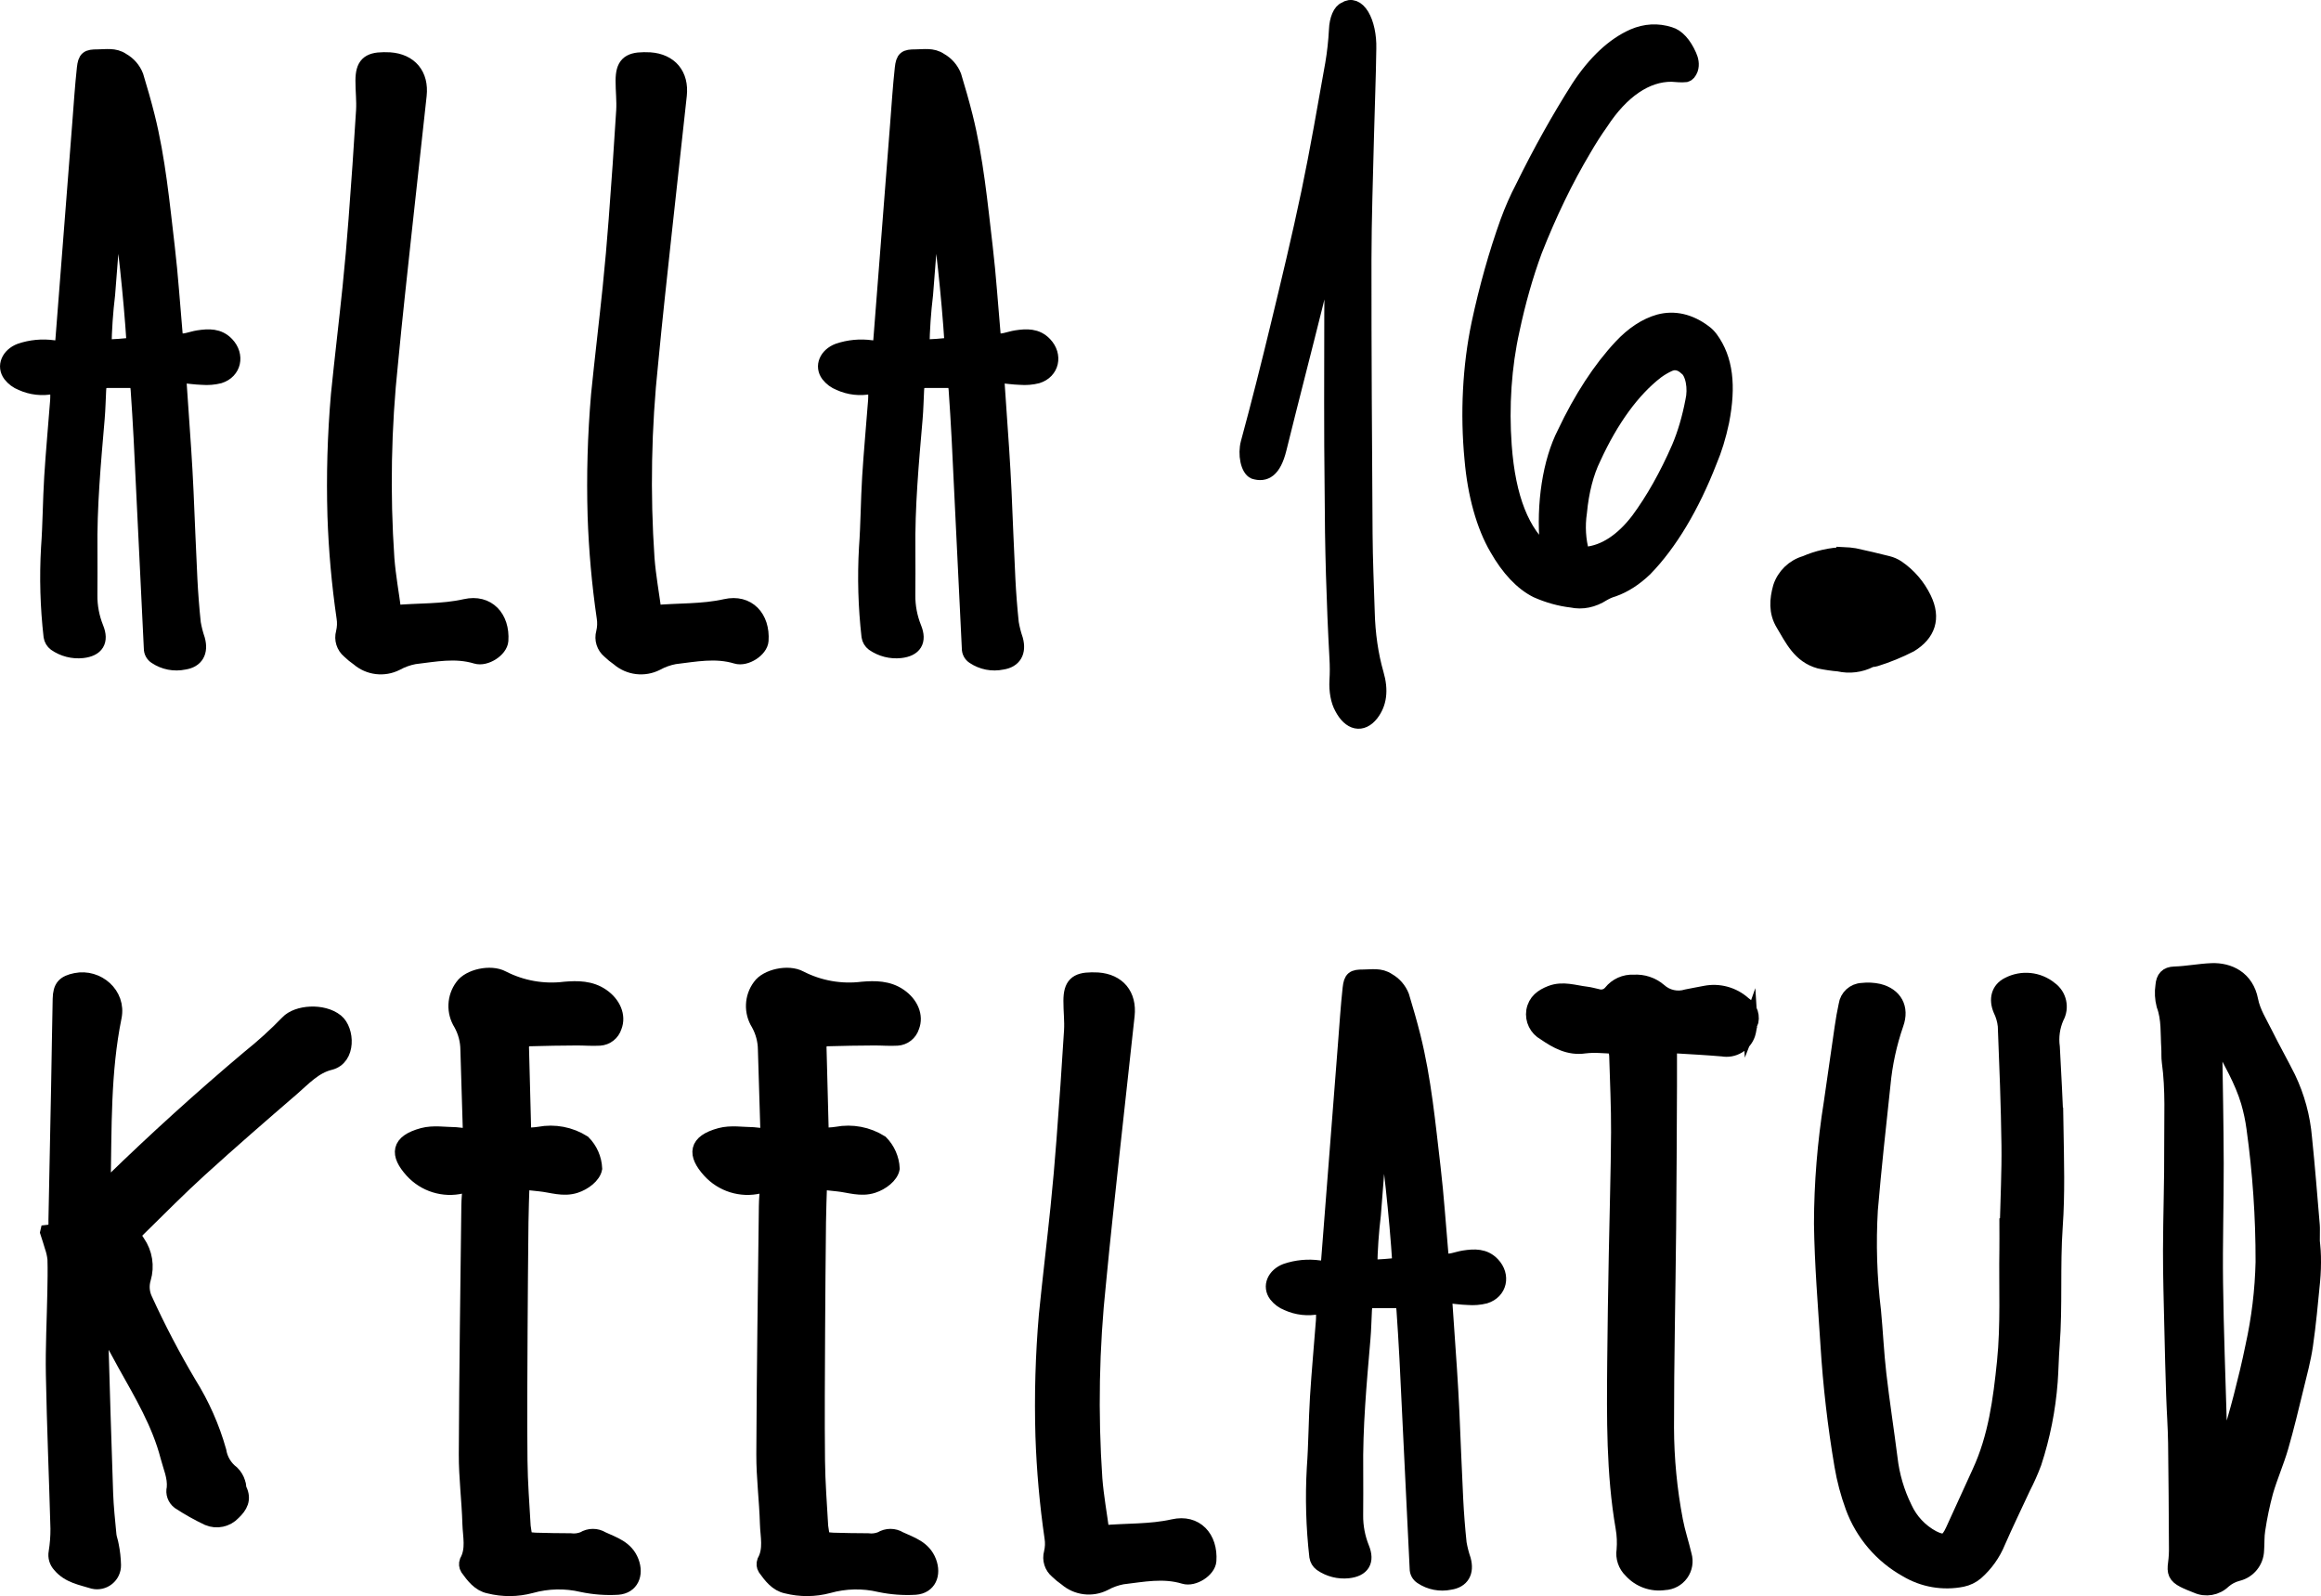
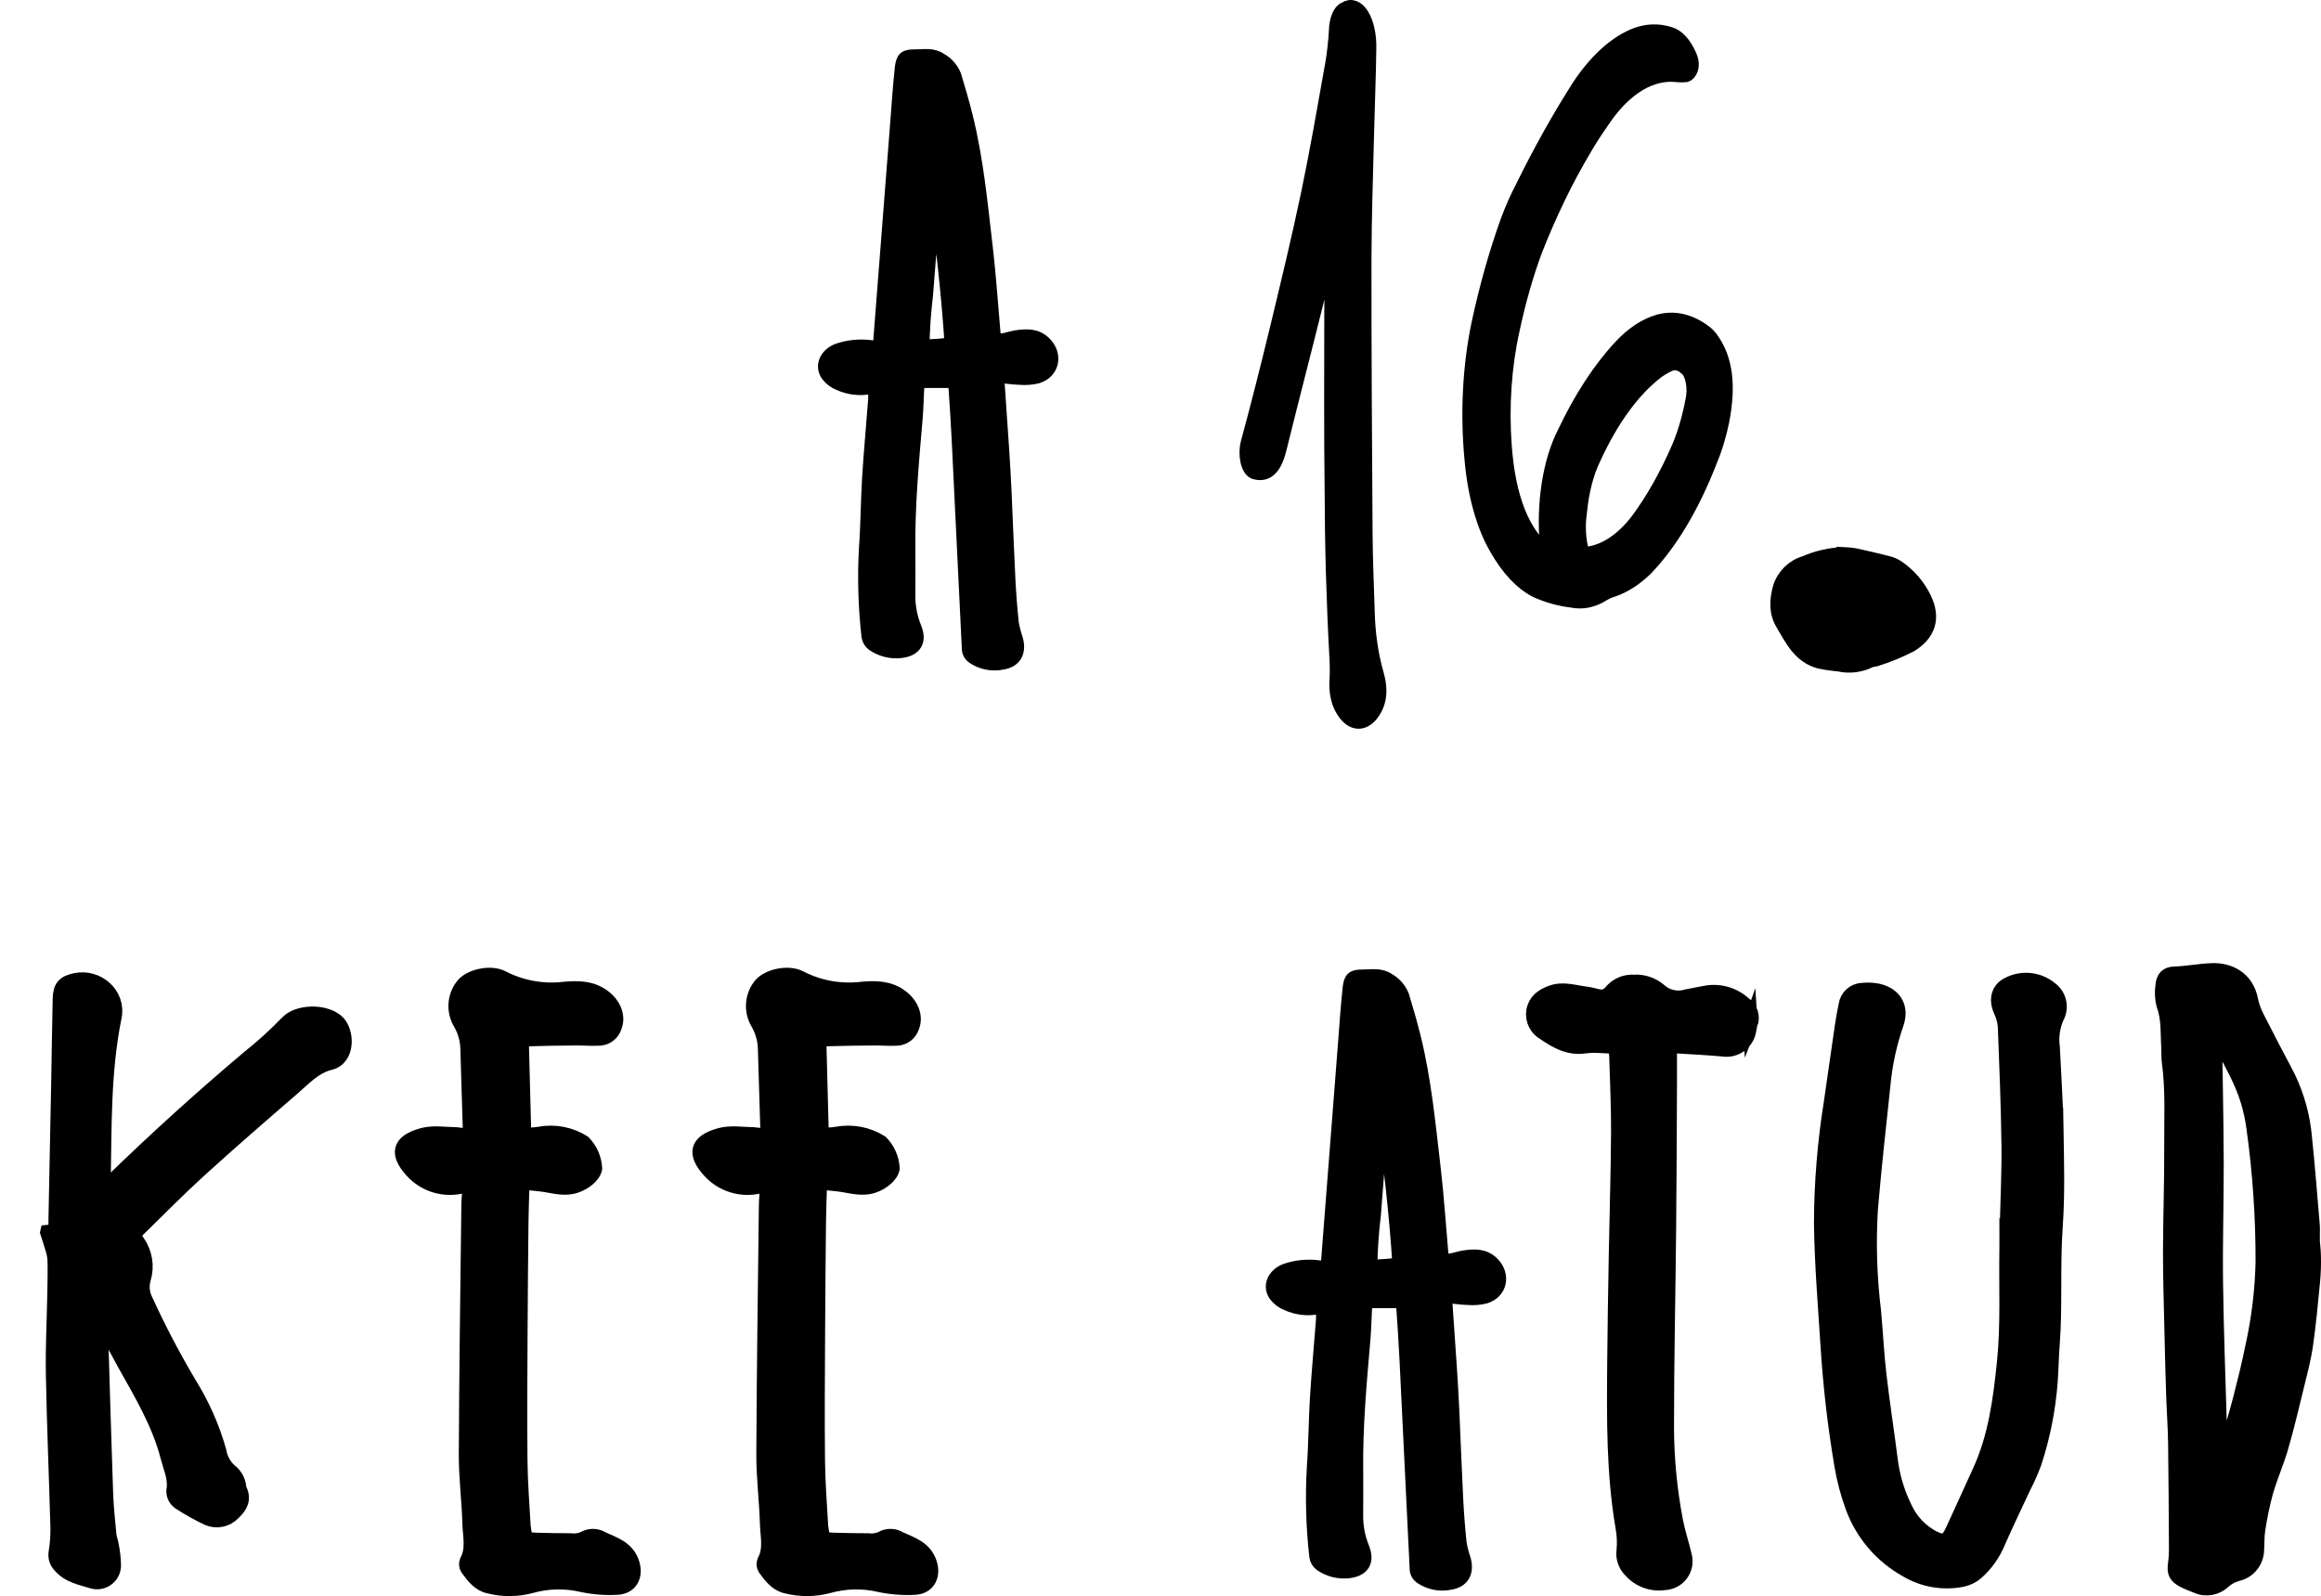
<svg xmlns="http://www.w3.org/2000/svg" id="Layer_2" data-name="Layer 2" viewBox="0 0 939.33 645.93">
  <defs>
    <style>
      .cls-1 {
        stroke: #000;
        stroke-miterlimit: 10;
        stroke-width: 6px;
      }
    </style>
  </defs>
  <g id="Layer_1-2" data-name="Layer 1">
    <g>
      <g>
-         <path class="cls-1" d="M55.29,154.01c-4.55,0-8.53-.04-12.51.01-2.48.04-2.71,1.91-2.81,3.78-.2,3.86-.27,7.73-.6,11.58-1.53,17.86-3.18,35.72-2.93,53.68.08,5.92-.03,11.84-.02,17.77-.05,4.55.81,9.06,2.51,13.28,2.2,5.36.15,8.59-5.54,9.22-3.88.42-7.78-.58-10.99-2.81-.96-.72-1.59-1.78-1.77-2.96-1.36-11.93-1.71-23.95-1.02-35.93.7-9.49.69-19.03,1.28-28.53.64-10.33,1.62-20.63,2.4-30.95.13-1.75.02-3.53.02-5.58-.67-.13-1.35-.16-2.03-.1-4.22.87-8.61.37-12.53-1.41-1.79-.69-3.37-1.86-4.55-3.37-2.65-3.51-.66-7.97,3.96-9.73,4.32-1.47,8.93-1.91,13.45-1.28.94.09,1.88.17,3.08.27.3-.92.53-1.85.68-2.8,2.31-29.43,4.6-58.86,6.88-88.3.58-7.42,1.05-14.86,1.86-22.26.45-4.06,1.33-4.62,5.37-4.61,3.39.01,6.88-.78,10.03,1.4,2.55,1.43,4.52,3.7,5.57,6.42,1.63,5.39,3.2,10.81,4.57,16.27,4.37,17.45,6.02,35.34,8.12,53.13,1.35,11.5,2.09,23.07,3.12,34.61.08.94.26,1.88.41,2.93,3.24.86,6.05-.64,8.97-1.08,4.17-.63,8.22-.84,11.51,2.63,4.3,4.54,2.93,11.05-3,12.9-2.25.56-4.58.75-6.9.56-2.85-.08-5.7-.52-8.77-.82-.3,1.02-.5,2.07-.57,3.14.58,8.95,1.25,17.9,1.84,26.84.37,5.64.69,11.29.95,16.95.54,11.85.96,23.7,1.56,35.55.3,5.92.76,11.83,1.38,17.73.4,2.29.98,4.55,1.73,6.75,1.34,4.95-.57,8.4-5.49,9.12-3.97.84-8.11.03-11.48-2.23-1.16-.74-1.85-2.03-1.82-3.41-1.35-28.39-2.73-56.78-4.14-85.17-.32-6.48-.76-12.95-1.19-19.42-.08-1.22-.37-2.4-.59-3.8ZM47.95,77.95h-1.05c-.57,6.89-1.15,13.77-1.7,20.67s-1.04,13.73-1.61,20.59c-.85,7.03-1.34,14.1-1.45,21.18,4.05-.06,8.1-.36,12.12-.88-1.32-20.88-3.76-41.22-6.3-61.55h0Z" />
-         <path class="cls-1" d="M159.49,247.91c9.88-.93,19.39-.37,28.81-2.5,9.13-2.07,15.09,4.51,14.45,13.83-.26,3.72-6.19,7.57-10.05,6.4-8.41-2.55-16.7-.82-25.01.16-2.54.48-4.99,1.36-7.25,2.6-5.05,2.57-11.15,1.83-15.44-1.87-1.33-.92-2.58-1.94-3.74-3.07-2.16-1.8-3.07-4.7-2.32-7.41.49-2.03.58-4.14.24-6.21-1.98-13.61-3.2-27.33-3.66-41.08-.48-16.34-.01-32.7,1.4-48.99,1.45-14.48,3.21-28.93,4.7-43.41.94-9.18,1.76-18.37,2.44-27.56,1.11-14.67,2.15-29.36,3.04-44.05.24-4.02-.27-8.08-.25-12.12.03-6.38,2.19-8.47,8.46-8.51.81,0,1.62,0,2.43.05,8.25.57,12.85,6.13,11.94,14.42-2.01,18.3-4.01,36.61-6.01,54.92-1.9,17.69-3.87,35.37-5.55,53.09-2.81,26.41-3.31,53.01-1.5,79.5.56,7.08,1.84,14.1,2.88,21.82Z" />
-         <path class="cls-1" d="M264.8,247.91c9.88-.93,19.38-.37,28.81-2.5,9.13-2.07,15.09,4.51,14.44,13.83-.26,3.72-6.19,7.57-10.05,6.4-8.41-2.55-16.7-.82-25.01.16-2.54.48-4.99,1.36-7.25,2.6-5.05,2.57-11.15,1.83-15.44-1.87-1.33-.92-2.58-1.94-3.75-3.07-2.16-1.8-3.07-4.7-2.32-7.41.49-2.03.58-4.14.24-6.21-1.98-13.61-3.2-27.33-3.66-41.08-.48-16.34-.01-32.7,1.39-48.99,1.45-14.48,3.21-28.93,4.7-43.41.94-9.18,1.76-18.37,2.44-27.56,1.11-14.67,2.15-29.36,3.04-44.05.24-4.02-.27-8.08-.25-12.12.03-6.38,2.19-8.47,8.46-8.51.81,0,1.62,0,2.43.05,8.25.57,12.85,6.13,11.94,14.42-2.01,18.3-4.01,36.61-6.01,54.92-1.9,17.69-3.87,35.37-5.55,53.09-2.81,26.41-3.31,53.01-1.5,79.5.56,7.08,1.84,14.1,2.88,21.82Z" />
        <path class="cls-1" d="M386.32,154.01c-4.55,0-8.53-.04-12.51.01-2.48.04-2.71,1.91-2.81,3.78-.2,3.86-.27,7.73-.6,11.58-1.53,17.86-3.18,35.72-2.93,53.68.08,5.92-.02,11.84-.02,17.77-.05,4.55.81,9.06,2.51,13.28,2.2,5.36.15,8.59-5.54,9.22-3.88.42-7.78-.58-10.99-2.81-.96-.72-1.59-1.78-1.77-2.96-1.36-11.93-1.7-23.95-1.02-35.93.7-9.49.69-19.03,1.28-28.53.64-10.33,1.62-20.63,2.4-30.95.13-1.75.02-3.53.02-5.58-.67-.13-1.35-.16-2.03-.1-4.22.87-8.61.37-12.53-1.41-1.79-.69-3.37-1.86-4.55-3.37-2.65-3.51-.66-7.97,3.96-9.73,4.32-1.47,8.93-1.91,13.45-1.28.94.09,1.88.17,3.08.27.3-.92.53-1.85.68-2.8,2.31-29.43,4.6-58.86,6.87-88.3.58-7.42,1.05-14.86,1.86-22.26.45-4.06,1.33-4.62,5.37-4.61,3.38.01,6.87-.78,10.03,1.4,2.55,1.43,4.52,3.7,5.58,6.42,1.63,5.39,3.2,10.81,4.57,16.27,4.37,17.45,6.02,35.34,8.12,53.13,1.35,11.5,2.09,23.07,3.12,34.61.08.94.26,1.88.41,2.93,3.24.86,6.05-.64,8.97-1.08,4.17-.63,8.22-.84,11.51,2.63,4.3,4.54,2.93,11.05-3,12.9-2.25.56-4.58.75-6.89.56-2.85-.08-5.7-.52-8.77-.82-.3,1.02-.5,2.07-.57,3.14.58,8.95,1.25,17.9,1.84,26.84.37,5.64.69,11.29.96,16.95.54,11.85.96,23.7,1.56,35.55.3,5.92.76,11.83,1.38,17.73.4,2.29.98,4.55,1.73,6.75,1.34,4.95-.57,8.4-5.49,9.12-3.97.84-8.11.03-11.48-2.23-1.16-.74-1.85-2.03-1.82-3.41-1.35-28.39-2.73-56.78-4.14-85.17-.32-6.48-.76-12.95-1.19-19.42-.08-1.22-.37-2.4-.59-3.8ZM378.98,77.95h-1.05c-.57,6.89-1.15,13.77-1.7,20.67s-1.04,13.73-1.61,20.59c-.85,7.03-1.34,14.1-1.45,21.18,4.05-.06,8.1-.36,12.12-.88-1.32-20.88-3.76-41.22-6.3-61.55h0Z" />
        <path class="cls-1" d="M538.37,96.96c-1.91,8.49-3.69,17.12-5.75,25.44-4.92,19.81-10.03,39.38-14.92,59.21-2.2,8.9-5.79,10.61-10.1,9.28-1.16-.5-2.14-2.17-2.63-4.47-.49-2.3-.44-4.97.15-7.17,4.23-15.57,8.23-31.44,12.09-47.44,4.29-17.8,8.6-35.64,12.43-53.92,3.56-17.01,6.56-34.58,9.68-52.01.76-4.46,1.27-9.1,1.52-13.82.15-4.2,1.62-7.63,3.57-8.31,2.31-1.59,4.84-.64,6.75,2.53s2.98,8.16,2.85,13.33c-.15,11.88-.66,23.73-.94,35.6-.39,16.61-1,33.23-1.02,49.85-.03,37.03.21,74.06.45,111.08.07,10.52.54,21.03.87,31.53.21,8.85,1.46,17.44,3.63,24.98,2,6.84,1.2,12.06-1.97,16.2-3.82,4.88-8.68,3.86-11.98-2.52-1.5-2.66-2.25-6.77-2.01-10.9.18-3,.18-6.04,0-9.04-1.24-22.61-1.89-45.36-1.95-68.12-.3-23.76-.17-47.56-.14-71.34,0-8.15.3-16.29.42-24.44,0-1.66-.06-3.31-.15-4.95l-.84-.59Z" />
        <path class="cls-1" d="M625.91,223.73c.15-1,.24-2.04.27-3.09-1.52-16.72,1.15-33.92,7.04-45.38,6.69-14.13,14.38-25.92,22.79-34.93,4.84-5.19,10.06-8.61,15.43-10.13,6.18-1.65,12.46-.2,18.33,4.24.91.64,1.78,1.5,2.59,2.58,6.06,8.29,7.28,19.07,4.46,33.57-1.24,5.9-2.91,11.34-4.95,16.13-7.15,18.34-16.06,33.2-26.13,43.56-4.07,3.89-8.35,6.64-12.75,8.2-1.42.4-2.82,1-4.2,1.81-4.12,2.63-8.44,3.51-12.72,2.6-4.76-.55-9.5-1.87-14.17-3.94-5.91-2.96-11.43-8.8-16.12-17.06-5.29-9.02-8.87-21.83-10.08-36.06-1.78-18.47-.79-37.66,2.82-54.86,3.12-14.55,6.99-28.3,11.54-41,1.86-5.09,3.93-9.8,6.19-14.09,7.14-14.54,14.72-28.09,22.67-40.57,6.62-10.09,14.15-17.12,22.12-20.64,4.85-2.09,9.83-2.36,14.72-.8,3.03.87,5.83,3.93,7.92,8.68.71,1.57,1.18,3.56.53,5.45-.48,1.26-1.17,2.07-1.93,2.25-1.9.22-3.82-.07-5.73-.16-10.26-.09-20.27,6.74-28.61,19.51-2.39,3.36-4.71,6.98-6.93,10.83-7.26,12.17-13.92,25.91-19.86,41-3.65,9.89-6.72,20.68-9.15,32.15-3.25,14.54-4.36,30.83-3.19,46.74,1.56,21.33,7.27,35.53,17.08,43.39ZM640.23,223.73c.51.3,1.03.48,1.56.55,7.51-.67,14.81-5.44,21.22-13.84,6.05-8.2,11.59-18.03,16.48-29.25,2.36-5.54,4.25-11.94,5.57-18.89.59-2.47.65-5.38.15-7.95-.5-2.57-1.49-4.55-2.72-5.42-2.2-2.09-4.66-2.63-7.02-1.55-1.71.77-3.4,1.76-5.05,2.97-9.62,7.41-18.33,19.36-25.48,34.95-2.92,5.9-4.9,13.6-5.68,22.02-.84,5.5-.48,11.51.98,16.39v.02Z" />
        <path class="cls-1" d="M746.23,224.39c1.45.06,2.89.21,4.32.44,4.5.98,8.98,2.01,13.44,3.15,1.4.34,2.72.93,3.92,1.72,4.63,3.17,8.35,7.5,10.78,12.56,3.86,7.94,1.61,14.31-5.58,18.7-4.53,2.32-9.24,4.25-14.1,5.76-.67.26-1.53.1-2.13.44-3.91,1.99-8.4,2.55-12.68,1.58-2.63-.23-5.25-.61-7.83-1.15-8-2.23-11.02-8.94-14.75-15.15-2.88-4.78-2.47-9.79-1.1-14.76,1.54-4.73,5.33-8.4,10.11-9.77,4.93-2.15,10.22-3.34,15.6-3.5Z" />
      </g>
      <g>
        <path class="cls-1" d="M19.25,498.7c3.9-.4,3.32-2.92,3.36-5.13.36-18.03.72-36.06,1.08-54.09.23-11.75.37-23.51.63-35.26.11-4.84,1.66-6.52,6.36-7.47,8.75-1.77,17.43,5.64,15.55,14.84-4.51,22.2-3.99,44.82-4.42,67.34.12.59.31,1.16.57,1.7,1.03-.82,1.9-1.4,2.64-2.12,17.97-17.49,36.54-34.31,55.71-50.46,5.52-4.41,10.76-9.17,15.68-14.24,3.81-4.11,14.26-4.92,19.69-.53,4.41,3.57,5.04,14.92-2.55,16.76-6.34,1.54-10.66,6.44-15.37,10.49-12.52,10.79-25,21.63-37.24,32.75-8.44,7.67-16.46,15.8-24.6,23.78-2.57,2.52-2.5,2.86-.61,5.7,2.97,4.28,3.84,9.68,2.35,14.67-.84,2.78-.62,5.77.62,8.4,5.34,11.68,11.29,23.08,17.85,34.13,5.29,8.47,9.35,17.64,12.06,27.25.57,3.54,2.48,6.71,5.33,8.88,1.12,1.1,1.94,2.47,2.39,3.97.39.85.19,1.98.6,2.81,1.88,3.88.33,6.64-2.5,9.33-2.62,2.8-6.71,3.68-10.25,2.19-4.05-1.91-7.96-4.11-11.7-6.57-1.74-1.31-2.53-3.53-2-5.64.41-4.54-1.48-8.48-2.55-12.64-3.5-13.56-10.65-25.43-17.38-37.49-2.27-4.06-4.42-8.21-6.66-12.29-.66-1.19-1.46-2.3-2.81-4.41-.15,2.35-.32,3.55-.28,4.74.63,21.41,1.24,42.81,1.99,64.21.2,5.62.81,11.23,1.34,16.84.13,1.42.74,2.8.95,4.22.54,2.65.84,5.35.9,8.05.03,2.05-.89,4-2.49,5.28-1.6,1.29-3.69,1.77-5.69,1.31-4.77-1.49-10.01-2.26-13.59-6.59-1.31-1.4-1.88-3.33-1.53-5.21.51-3.16.76-6.36.74-9.56-.57-20.76-1.46-41.53-1.85-62.29-.21-11.09.39-22.19.59-33.29.08-4.5.19-9.01.05-13.5-.18-1.74-.57-3.45-1.15-5.1-.46-1.66-1.04-3.31-1.81-5.74Z" />
        <path class="cls-1" d="M211.33,478.36c-.17,5.9-.4,11.06-.45,16.23-.16,14.58-.28,29.17-.36,43.75-.08,17.59-.23,35.19-.04,52.78.09,8.86.79,17.72,1.29,26.58.21,1.74.52,3.46.94,5.17,1.48.15,2.76.35,4.04.39,4.69.12,9.38.24,14.06.23,1.81.24,3.65,0,5.34-.68,2.32-1.45,5.26-1.46,7.58-.02,4.62,2.15,9.71,3.61,11.85,9.22,1.95,5.14-.05,9.96-5.51,10.38-4.83.29-9.68-.07-14.41-1.06-6.87-1.62-14.03-1.46-20.82.45-5.53,1.48-11.34,1.52-16.89.12-3.96-.79-6.44-4.08-8.7-7.22-.52-.84-.62-1.86-.28-2.79,2.74-4.95,1.3-10.21,1.16-15.3-.26-9.36-1.49-18.71-1.45-28.06.14-33.52.64-67.03,1.03-100.55.03-2.61.31-5.23.49-8.21-1.45.1-2.4.07-3.31.24-7.35,1.75-15.07-.66-20.14-6.27-5.94-6.59-5.72-11.59,4.37-14.31,4.2-1.13,8.94-.33,13.43-.27,1.75.13,3.5.37,5.22.71.27-.79.45-1.61.54-2.44-.31-10.88-.69-21.76-.99-32.64-.03-3.7-1-7.33-2.8-10.56-2.93-4.68-2.69-10.67.62-15.09,2.74-3.94,11.41-5.94,16.25-3.32,7.78,3.99,16.58,5.54,25.25,4.45,5.06-.42,10.38-.45,15.02,2.75,4.64,3.2,6.71,8.16,5,12.48-.82,2.64-3.18,4.5-5.94,4.67-3.16.19-6.33-.11-9.5-.08-6.16.05-12.32.11-18.48.31-1.03-.08-2.04.3-2.75,1.06-.71.75-1.04,1.79-.89,2.81.31,11.51.6,23.04.92,35.18,2.08-.15,4.19-.15,6.24-.49,6.16-1.16,12.53.05,17.83,3.39,2.79,2.82,4.43,6.57,4.62,10.52-.56,2.99-4.26,5.82-7.82,6.97-4.97,1.61-9.6-.23-14.36-.7-2.14-.22-4.28-.46-7.19-.77Z" />
        <path class="cls-1" d="M331.74,478.36c-.17,5.9-.4,11.06-.45,16.23-.16,14.58-.28,29.17-.36,43.75-.08,17.59-.23,35.19-.04,52.78.09,8.86.79,17.72,1.29,26.58.21,1.74.52,3.46.94,5.17,1.48.15,2.76.35,4.04.39,4.69.12,9.38.24,14.06.23,1.81.24,3.65,0,5.34-.68,2.32-1.45,5.26-1.46,7.58-.02,4.62,2.15,9.71,3.61,11.85,9.22,1.95,5.14-.05,9.96-5.51,10.38-4.83.29-9.68-.07-14.41-1.06-6.87-1.62-14.03-1.46-20.82.45-5.53,1.48-11.34,1.52-16.89.12-3.96-.79-6.44-4.08-8.7-7.22-.52-.84-.62-1.86-.28-2.79,2.74-4.95,1.3-10.21,1.16-15.3-.26-9.36-1.49-18.71-1.45-28.06.14-33.52.64-67.03,1.03-100.55.03-2.61.31-5.23.49-8.21-1.45.1-2.4.07-3.31.24-7.35,1.75-15.07-.66-20.14-6.27-5.94-6.59-5.72-11.59,4.37-14.31,4.2-1.13,8.94-.33,13.43-.27,1.75.13,3.5.37,5.22.71.27-.79.45-1.61.54-2.44-.31-10.88-.69-21.76-.99-32.64-.03-3.7-1-7.33-2.8-10.56-2.93-4.68-2.69-10.67.62-15.09,2.74-3.94,11.41-5.94,16.25-3.32,7.78,3.99,16.57,5.54,25.25,4.45,5.06-.42,10.38-.45,15.02,2.75,4.64,3.2,6.71,8.16,5,12.48-.82,2.64-3.18,4.5-5.94,4.67-3.16.19-6.33-.11-9.5-.08-6.16.05-12.32.11-18.48.31-1.03-.08-2.04.3-2.75,1.06-.71.75-1.04,1.79-.89,2.81.31,11.51.6,23.04.92,35.18,2.08-.15,4.19-.15,6.24-.49,6.16-1.16,12.53.05,17.83,3.39,2.78,2.82,4.43,6.57,4.62,10.52-.56,2.99-4.26,5.82-7.82,6.97-4.96,1.61-9.6-.23-14.36-.7-2.14-.22-4.27-.46-7.19-.77Z" />
-         <path class="cls-1" d="M446.04,620.29c9.88-.93,19.38-.37,28.81-2.5,9.13-2.07,15.09,4.51,14.44,13.83-.26,3.72-6.19,7.57-10.05,6.4-8.41-2.56-16.7-.82-25.01.16-2.54.48-4.99,1.36-7.25,2.6-5.05,2.57-11.15,1.83-15.44-1.87-1.33-.92-2.58-1.94-3.75-3.07-2.16-1.8-3.07-4.7-2.32-7.41.49-2.03.58-4.14.24-6.21-1.98-13.61-3.2-27.33-3.66-41.08-.48-16.34-.01-32.7,1.39-49,1.45-14.48,3.21-28.93,4.7-43.41.94-9.18,1.76-18.37,2.44-27.56,1.11-14.67,2.15-29.36,3.04-44.05.24-4.02-.27-8.08-.25-12.12.03-6.38,2.19-8.47,8.46-8.51.81,0,1.62,0,2.43.05,8.25.57,12.85,6.13,11.94,14.42-2.01,18.3-4.01,36.61-6.01,54.92-1.9,17.69-3.87,35.37-5.55,53.09-2.81,26.41-3.31,53.01-1.5,79.5.56,7.08,1.84,14.1,2.88,21.82Z" />
-         <path class="cls-1" d="M567.56,526.39c-4.55,0-8.53-.04-12.51.01-2.48.04-2.71,1.91-2.81,3.78-.2,3.86-.27,7.73-.6,11.58-1.53,17.86-3.18,35.72-2.93,53.68.08,5.92-.02,11.84-.02,17.77-.05,4.55.81,9.06,2.51,13.28,2.2,5.36.15,8.59-5.54,9.22-3.88.42-7.78-.58-10.99-2.81-.96-.71-1.59-1.78-1.77-2.96-1.36-11.93-1.7-23.95-1.02-35.93.7-9.49.69-19.03,1.28-28.54.64-10.33,1.62-20.63,2.4-30.95.13-1.75.02-3.53.02-5.58-.67-.13-1.35-.16-2.03-.1-4.22.87-8.61.37-12.53-1.41-1.79-.69-3.37-1.86-4.55-3.37-2.65-3.51-.66-7.97,3.96-9.73,4.32-1.47,8.93-1.91,13.45-1.28.94.09,1.88.17,3.08.27.3-.92.53-1.85.68-2.8,2.31-29.43,4.6-58.86,6.87-88.3.58-7.42,1.05-14.86,1.86-22.26.45-4.06,1.33-4.62,5.37-4.61,3.38.01,6.87-.78,10.03,1.4,2.55,1.43,4.52,3.7,5.58,6.42,1.63,5.39,3.2,10.81,4.57,16.27,4.37,17.45,6.02,35.33,8.12,53.13,1.35,11.5,2.09,23.07,3.12,34.61.08.94.26,1.88.41,2.93,3.24.86,6.05-.64,8.97-1.08,4.17-.63,8.22-.84,11.51,2.63,4.3,4.54,2.93,11.05-3,12.9-2.25.56-4.58.75-6.89.56-2.85-.08-5.7-.52-8.77-.82-.3,1.02-.5,2.07-.57,3.14.58,8.95,1.25,17.9,1.84,26.84.37,5.64.69,11.29.96,16.95.54,11.85.96,23.7,1.56,35.55.3,5.92.76,11.83,1.38,17.73.4,2.29.98,4.55,1.73,6.75,1.34,4.95-.57,8.4-5.49,9.12-3.97.84-8.11.03-11.48-2.23-1.16-.74-1.85-2.03-1.82-3.41-1.35-28.39-2.73-56.78-4.14-85.16-.32-6.48-.76-12.95-1.19-19.42-.08-1.22-.37-2.4-.59-3.8ZM560.22,450.33h-1.05c-.57,6.89-1.15,13.77-1.7,20.67-.55,6.9-1.04,13.73-1.61,20.59-.85,7.03-1.34,14.1-1.45,21.18,4.05-.06,8.1-.36,12.12-.88-1.32-20.88-3.76-41.22-6.3-61.55h0Z" />
+         <path class="cls-1" d="M567.56,526.39c-4.55,0-8.53-.04-12.51.01-2.48.04-2.71,1.91-2.81,3.78-.2,3.86-.27,7.73-.6,11.58-1.53,17.86-3.18,35.72-2.93,53.68.08,5.92-.02,11.84-.02,17.77-.05,4.55.81,9.06,2.51,13.28,2.2,5.36.15,8.59-5.54,9.22-3.88.42-7.78-.58-10.99-2.81-.96-.71-1.59-1.78-1.77-2.96-1.36-11.93-1.7-23.95-1.02-35.93.7-9.49.69-19.03,1.28-28.54.64-10.33,1.62-20.63,2.4-30.95.13-1.75.02-3.53.02-5.58-.67-.13-1.35-.16-2.03-.1-4.22.87-8.61.37-12.53-1.41-1.79-.69-3.37-1.86-4.55-3.37-2.65-3.51-.66-7.97,3.96-9.73,4.32-1.47,8.93-1.91,13.45-1.28.94.09,1.88.17,3.08.27.3-.92.53-1.85.68-2.8,2.31-29.43,4.6-58.86,6.87-88.3.58-7.42,1.05-14.86,1.86-22.26.45-4.06,1.33-4.62,5.37-4.61,3.38.01,6.87-.78,10.03,1.4,2.55,1.43,4.52,3.7,5.58,6.42,1.63,5.39,3.2,10.81,4.57,16.27,4.37,17.45,6.02,35.33,8.12,53.13,1.35,11.5,2.09,23.07,3.12,34.61.08.94.26,1.88.41,2.93,3.24.86,6.05-.64,8.97-1.08,4.17-.63,8.22-.84,11.51,2.63,4.3,4.54,2.93,11.05-3,12.9-2.25.56-4.58.75-6.89.56-2.85-.08-5.7-.52-8.77-.82-.3,1.02-.5,2.07-.57,3.14.58,8.95,1.25,17.9,1.84,26.84.37,5.64.69,11.29.96,16.95.54,11.85.96,23.7,1.56,35.55.3,5.92.76,11.83,1.38,17.73.4,2.29.98,4.55,1.73,6.75,1.34,4.95-.57,8.4-5.49,9.12-3.97.84-8.11.03-11.48-2.23-1.16-.74-1.85-2.03-1.82-3.41-1.35-28.39-2.73-56.78-4.14-85.16-.32-6.48-.76-12.95-1.19-19.42-.08-1.22-.37-2.4-.59-3.8ZM560.22,450.33h-1.05c-.57,6.89-1.15,13.77-1.7,20.67-.55,6.9-1.04,13.73-1.61,20.59-.85,7.03-1.34,14.1-1.45,21.18,4.05-.06,8.1-.36,12.12-.88-1.32-20.88-3.76-41.22-6.3-61.55h0" />
        <path class="cls-1" d="M708.31,414.54c-.45,1.25-.46,2.65-.9,3.91-1.46,4.31-5.85,6.9-10.33,6.08-6.33-.54-12.69-.88-19.04-1.26-.8.07-1.59.22-2.35.45,0,5.67.03,10.87,0,16.06-.1,19.15-.15,38.3-.34,57.44-.26,26.86-.87,53.72-.86,80.57.04,12.59,1.25,25.16,3.61,37.53.89,4.73,2.45,9.33,3.55,14.03.76,2.58.29,5.36-1.28,7.54s-4.06,3.51-6.74,3.61c-5.05.75-10.15-1.08-13.56-4.89-2.25-2.15-3.31-5.26-2.83-8.33.25-3.01.12-6.05-.4-9.03-3.82-22.14-3.57-44.48-3.39-66.81.12-14.61.38-29.22.64-43.82.29-16.45.82-32.9.92-49.34.06-10.41-.47-20.81-.76-31.22-.12-1.19-.3-2.36-.54-3.53-2.1-.14-4.19-.35-6.29-.39-2.01-.12-4.03-.06-6.04.17-6.34.96-11.43-1.9-16.28-5.25-3.21-1.75-4.98-5.33-4.41-8.94.7-3.94,3.43-5.92,6.91-7.27,4.88-1.91,9.61-.14,14.38.42,1.49.17,2.95.62,4.43.93,1.99.64,4.17,0,5.5-1.61,2.24-2.81,5.7-4.36,9.29-4.15,3.75-.25,7.45.97,10.31,3.41,3.03,2.76,7.3,3.71,11.21,2.48,2.45-.53,4.95-.9,7.42-1.42,5.53-1.08,11.26.48,15.47,4.23,2.81,1.79,3.94,5.33,2.7,8.42Z" />
        <path class="cls-1" d="M832.11,456.32c.22,13.33.64,26.72-.3,39.99-1.13,16.08-.02,32.17-1.25,48.21-.38,4.88-.43,9.77-.79,14.65-.85,11.16-3.03,22.17-6.52,32.81-1.28,3.43-2.77,6.78-4.45,10.03-3.39,7.33-6.93,14.58-10.16,21.98-1.96,4.8-5.01,9.08-8.91,12.5-1.6,1.34-3.52,2.26-5.57,2.69-7.74,1.55-15.79.17-22.57-3.88-10.05-5.59-17.76-14.6-21.73-25.39-2-5.45-3.5-11.08-4.46-16.8-2.74-16.16-4.63-32.46-5.64-48.82-1.05-16.37-2.41-32.72-2.63-49.09.04-16.4,1.37-32.78,3.97-48.98,1.46-10.16,2.89-20.31,4.39-30.47.44-3.03.96-6.05,1.61-9.04.45-3.3,3.2-5.8,6.52-5.94,2.23-.26,4.49-.15,6.68.33,6.59,1.63,9.43,6.81,7.12,13.24-2.75,7.95-4.54,16.21-5.32,24.59-1.8,16.88-3.69,33.75-5.11,50.68-.8,13.62-.37,27.28,1.27,40.83.82,8.53,1.19,17.11,2.17,25.61,1.31,11.39,3.09,22.71,4.53,34.08.8,7.01,2.8,13.82,5.92,20.15,2.36,5.15,6.34,9.38,11.33,12.05,4.43,2.21,5.99,1.67,8.12-2.95,3.64-7.88,7.18-15.8,10.82-23.7,6.51-14.11,8.48-29.22,10.04-44.52,1.55-15.16.72-30.32.98-45.47.05-3.22,0-6.44,0-9.66h.16c.25-10.88.82-21.76.68-32.63-.21-16.09-.85-32.17-1.49-48.25-.24-2.26-.88-4.47-1.88-6.51-1.76-4.19-.86-8.24,3.14-10.21,5.49-2.87,12.17-2.19,16.97,1.74,3.66,2.64,4.77,7.59,2.58,11.54-1.67,3.79-2.25,7.96-1.69,12.06.49,10.86,1.29,21.71,1.45,32.57Z" />
        <path class="cls-1" d="M935.61,499.77c.25,2.89.65,5.79.7,8.68.08,3.34-.04,6.69-.34,10.01-.85,8.7-1.63,17.41-2.89,26.05-.84,5.73-2.38,11.37-3.75,17.01-1.97,8.05-3.87,16.12-6.18,24.08-1.78,6.13-4.4,12.02-6.17,18.15-1.36,5.05-2.43,10.17-3.2,15.35-.45,2.71-.26,5.53-.48,8.29-.13,4.52-3.27,8.4-7.67,9.46-2.1.54-4.05,1.56-5.69,2.99-2.9,2.84-7.26,3.6-10.95,1.92-1.76-.72-3.55-1.37-5.23-2.24-3.3-1.72-3.87-3.23-3.32-7,.28-2.17.4-4.36.35-6.54-.08-14.01-.14-28.02-.34-42.03-.09-6.41-.57-12.81-.78-19.23-.29-8.89-.53-17.78-.72-26.67-.23-10.61-.58-21.22-.56-31.83.03-14.15.58-28.3.49-42.43-.07-11.36.59-22.75-.98-34.08-.26-1.87-.08-3.8-.21-5.69-.38-5.79.15-11.63-1.96-17.3-.66-2.55-.8-5.2-.41-7.8.23-3.16,1.62-4.69,4.66-4.78,5.1-.15,10.13-1.18,15.15-1.37,6.94-.26,14.06,3.04,15.79,12.06.9,4.71,3.7,9.11,5.89,13.52,2.97,6,6.28,11.84,9.28,17.83,3.66,7.64,5.9,15.89,6.61,24.33,1.23,11.75,2.13,23.54,3.14,35.32.11,1.3.02,2.63.02,3.94h-.22ZM898.64,587.69l1.01.35c.78-1.36,1.45-2.78,2.01-4.24,1.84-6.13,3.66-12.26,5.26-18.46,1.74-6.77,3.41-13.57,4.79-20.42,2.49-11.25,3.88-22.72,4.14-34.24.04-18.1-1.2-36.19-3.69-54.12-.48-3.61-1.24-7.18-2.26-10.68-2.59-8.72-7.29-16.48-11.4-24.51-.32-.62-1.09-1.01-2.15-1.96v3.73c.23,15.92.57,31.82.61,47.75.04,16.06-.48,32.12-.27,48.18.25,19.56,1.01,39.11,1.57,58.66.09,3.32.25,6.64.39,9.95Z" />
      </g>
    </g>
  </g>
</svg>